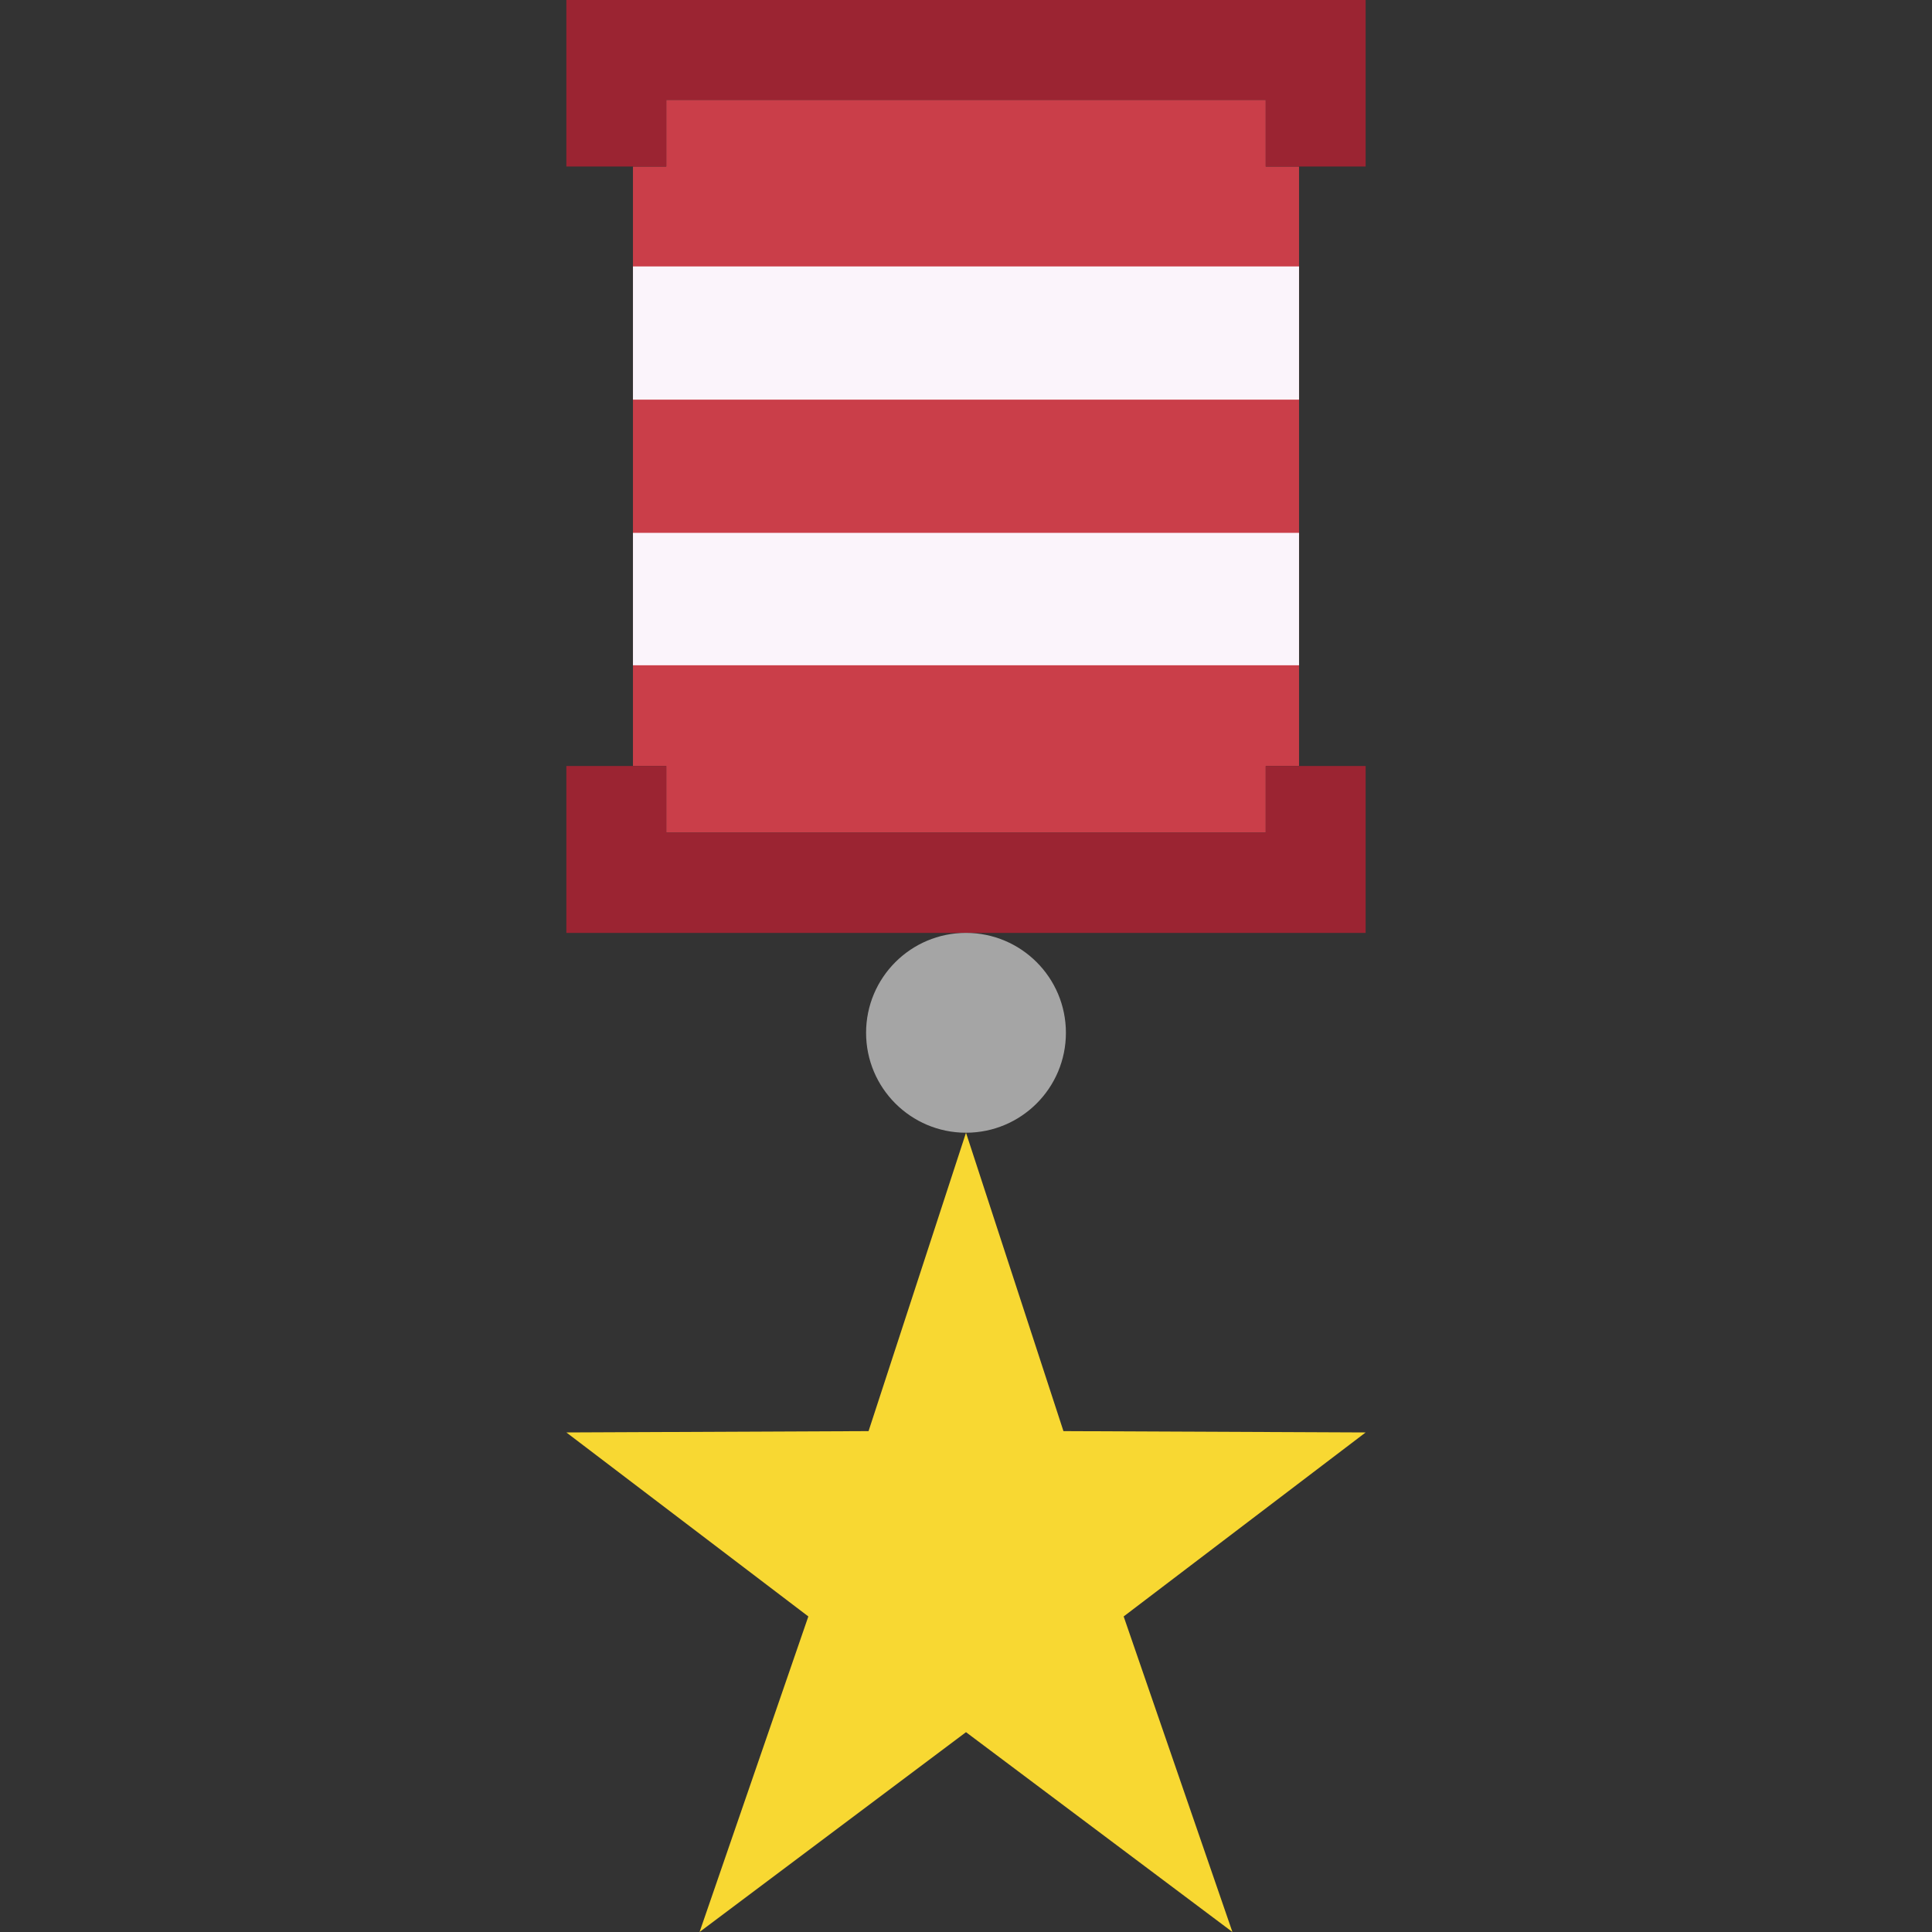
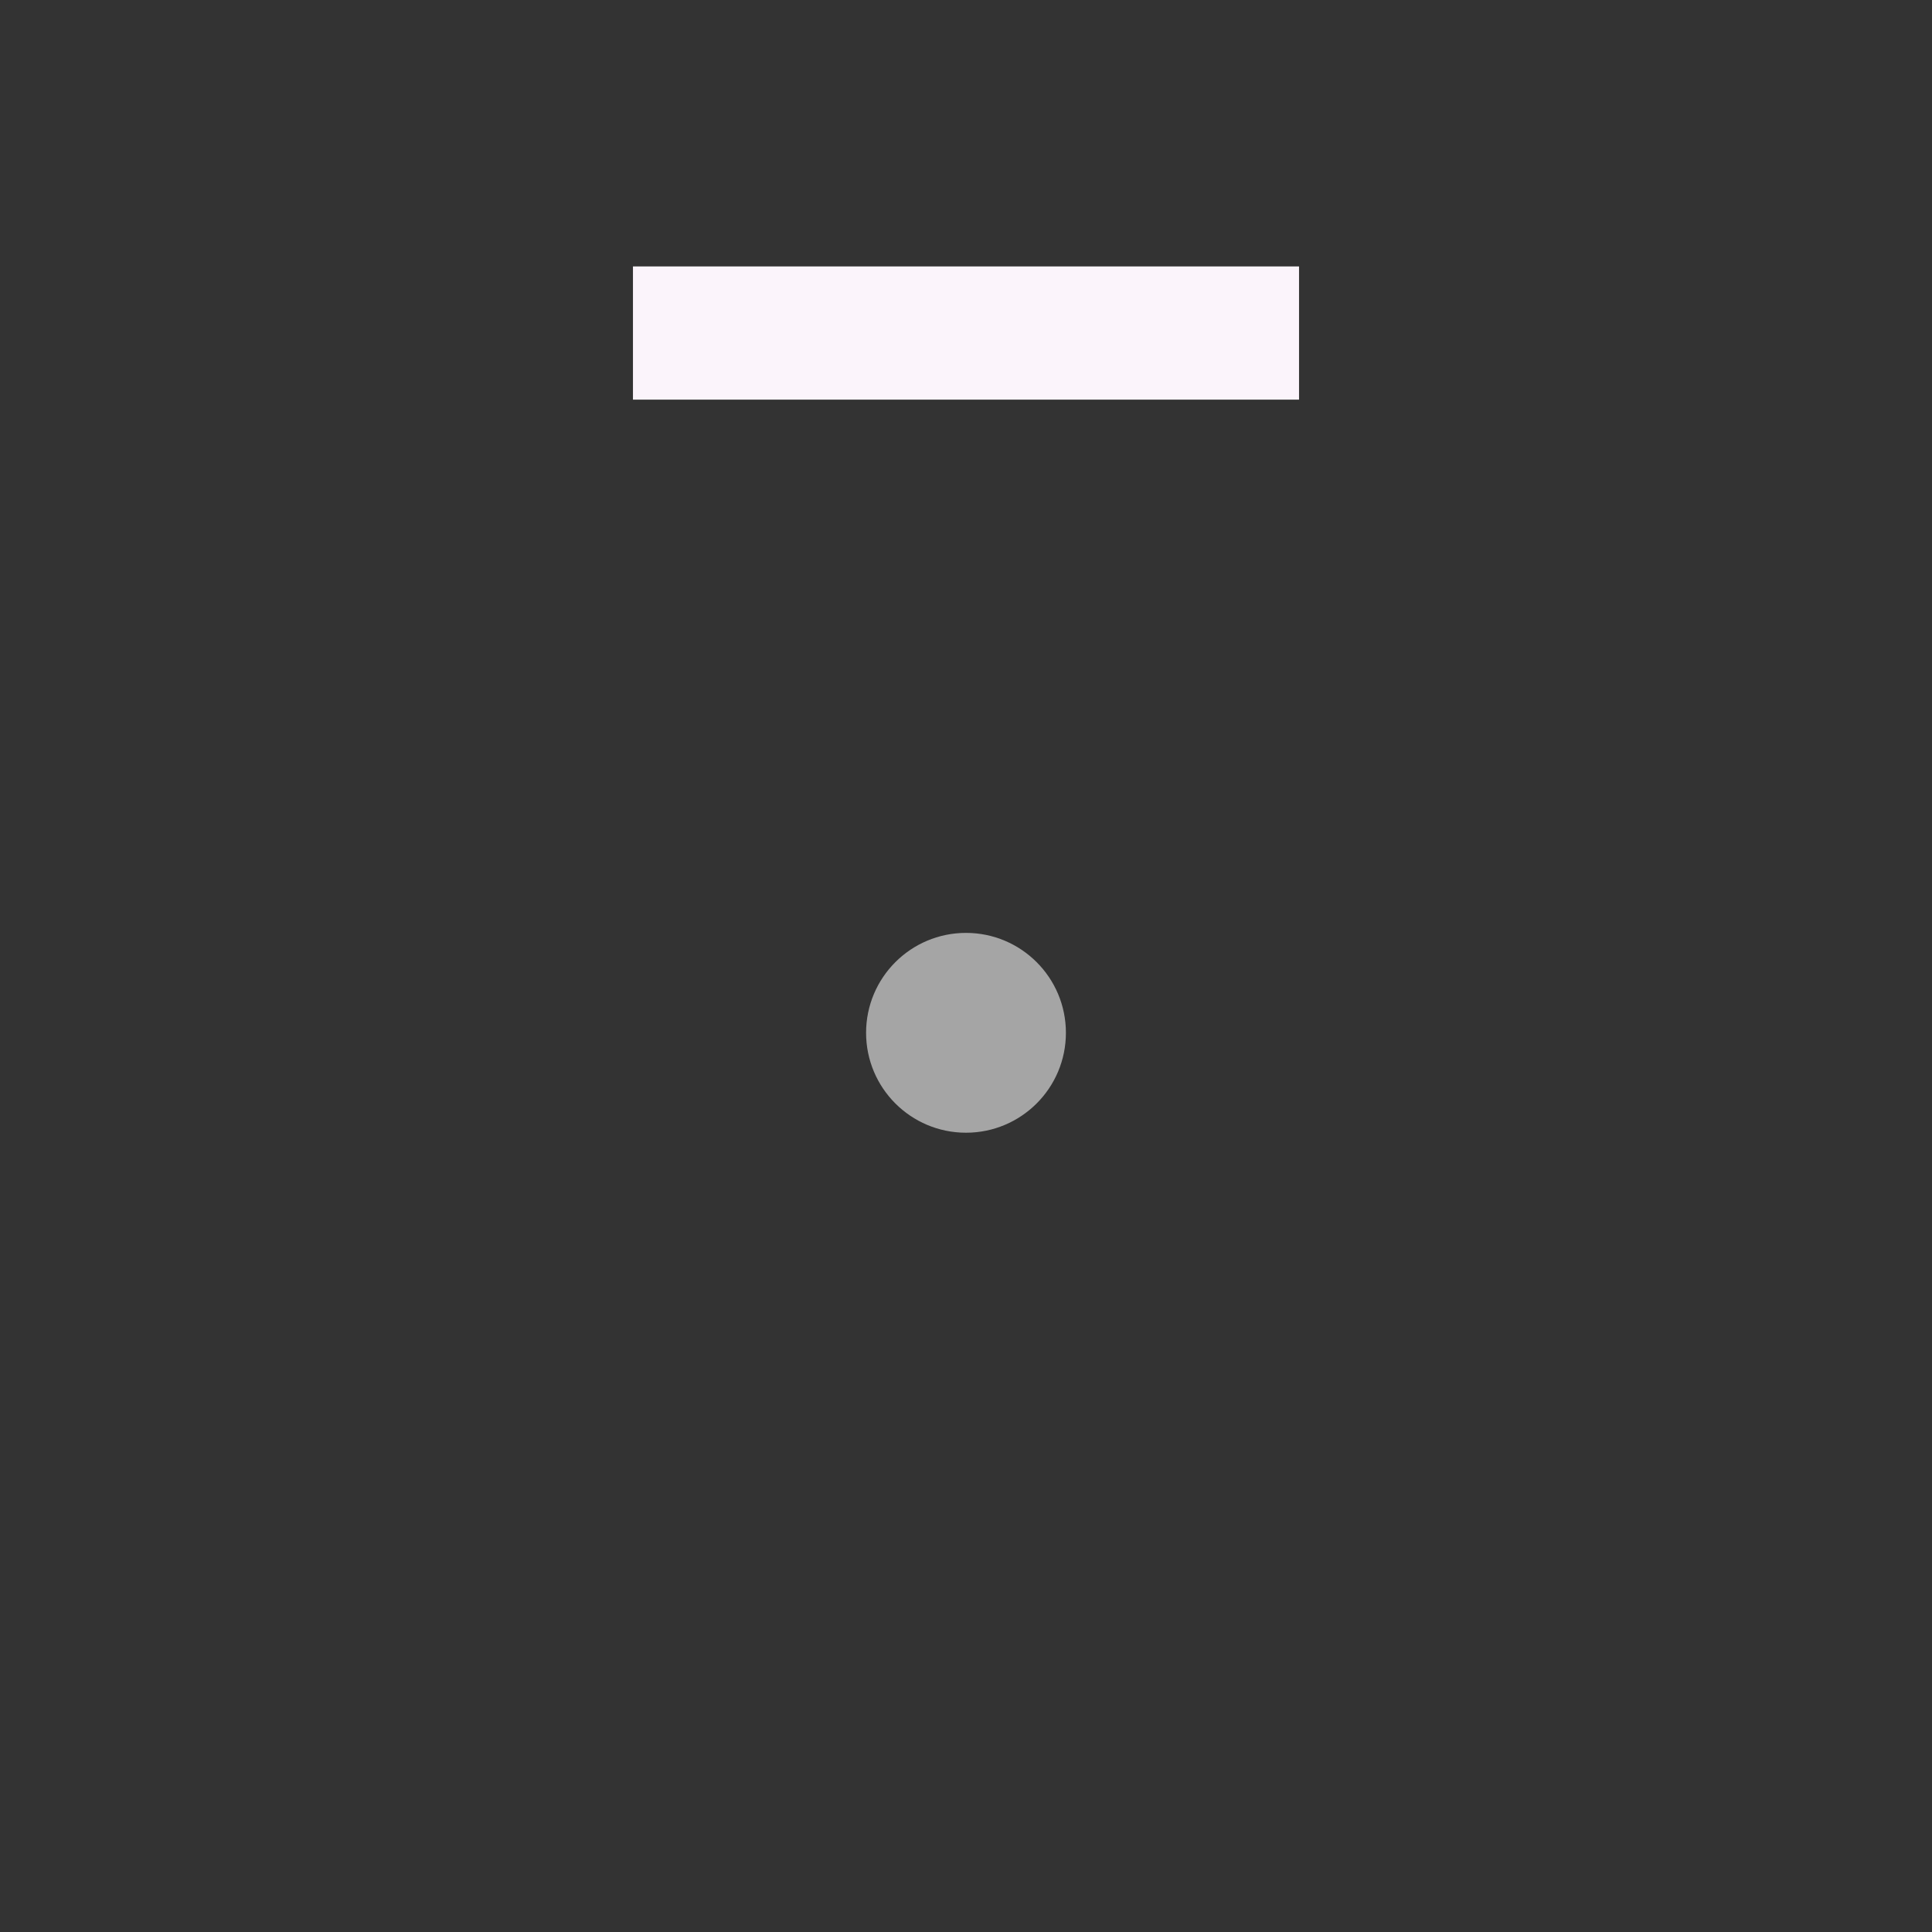
<svg xmlns="http://www.w3.org/2000/svg" height="800px" width="800px" version="1.1" id="Layer_1" viewBox="0 0 512.105 512.105" xml:space="preserve">
  <rect x="0" y="0" width="512.105" height="512.105" fill="#333333" stroke="none" />
  <g>
-     <path style="fill:#F8D832;" d="M256.053,300.243l25.829,79.095l80.102,0.353l-64.141,48.772l28.831,83.641l-70.621-52.966   l-70.621,52.966l28.831-83.641l-64.141-48.772l80.102-0.353L256.053,300.243z" />
-     <path style="fill:#CA3E49;" d="M335.501,44.138V26.483H176.604v17.655h-8.828v158.897h8.828v17.655h158.897v-17.655h8.828V44.138   H335.501z" />
    <g>
-       <path style="fill:#FBF4FB;" d="M167.777,176.339h176.552V141.24H167.777V176.339z" />
      <path style="fill:#FBF4FB;" d="M167.777,105.93h176.552V70.62H167.777V105.93z" />
    </g>
    <g>
-       <path style="fill:#9B2432;" d="M335.501,203.034v17.655H176.604v-17.655h-26.483v44.244h211.862v-44.244H335.501z" />
-       <path style="fill:#9B2432;" d="M176.604,44.138V26.483h158.897v17.655h26.483V0H150.121v44.138H176.604z" />
-     </g>
+       </g>
    <path style="fill:#A5A5A5;" d="M282.535,273.76c0-14.627-11.855-26.483-26.483-26.483c-14.627,0-26.483,11.855-26.483,26.483   s11.855,26.483,26.483,26.483C270.68,300.243,282.535,288.388,282.535,273.76" />
  </g>
</svg>